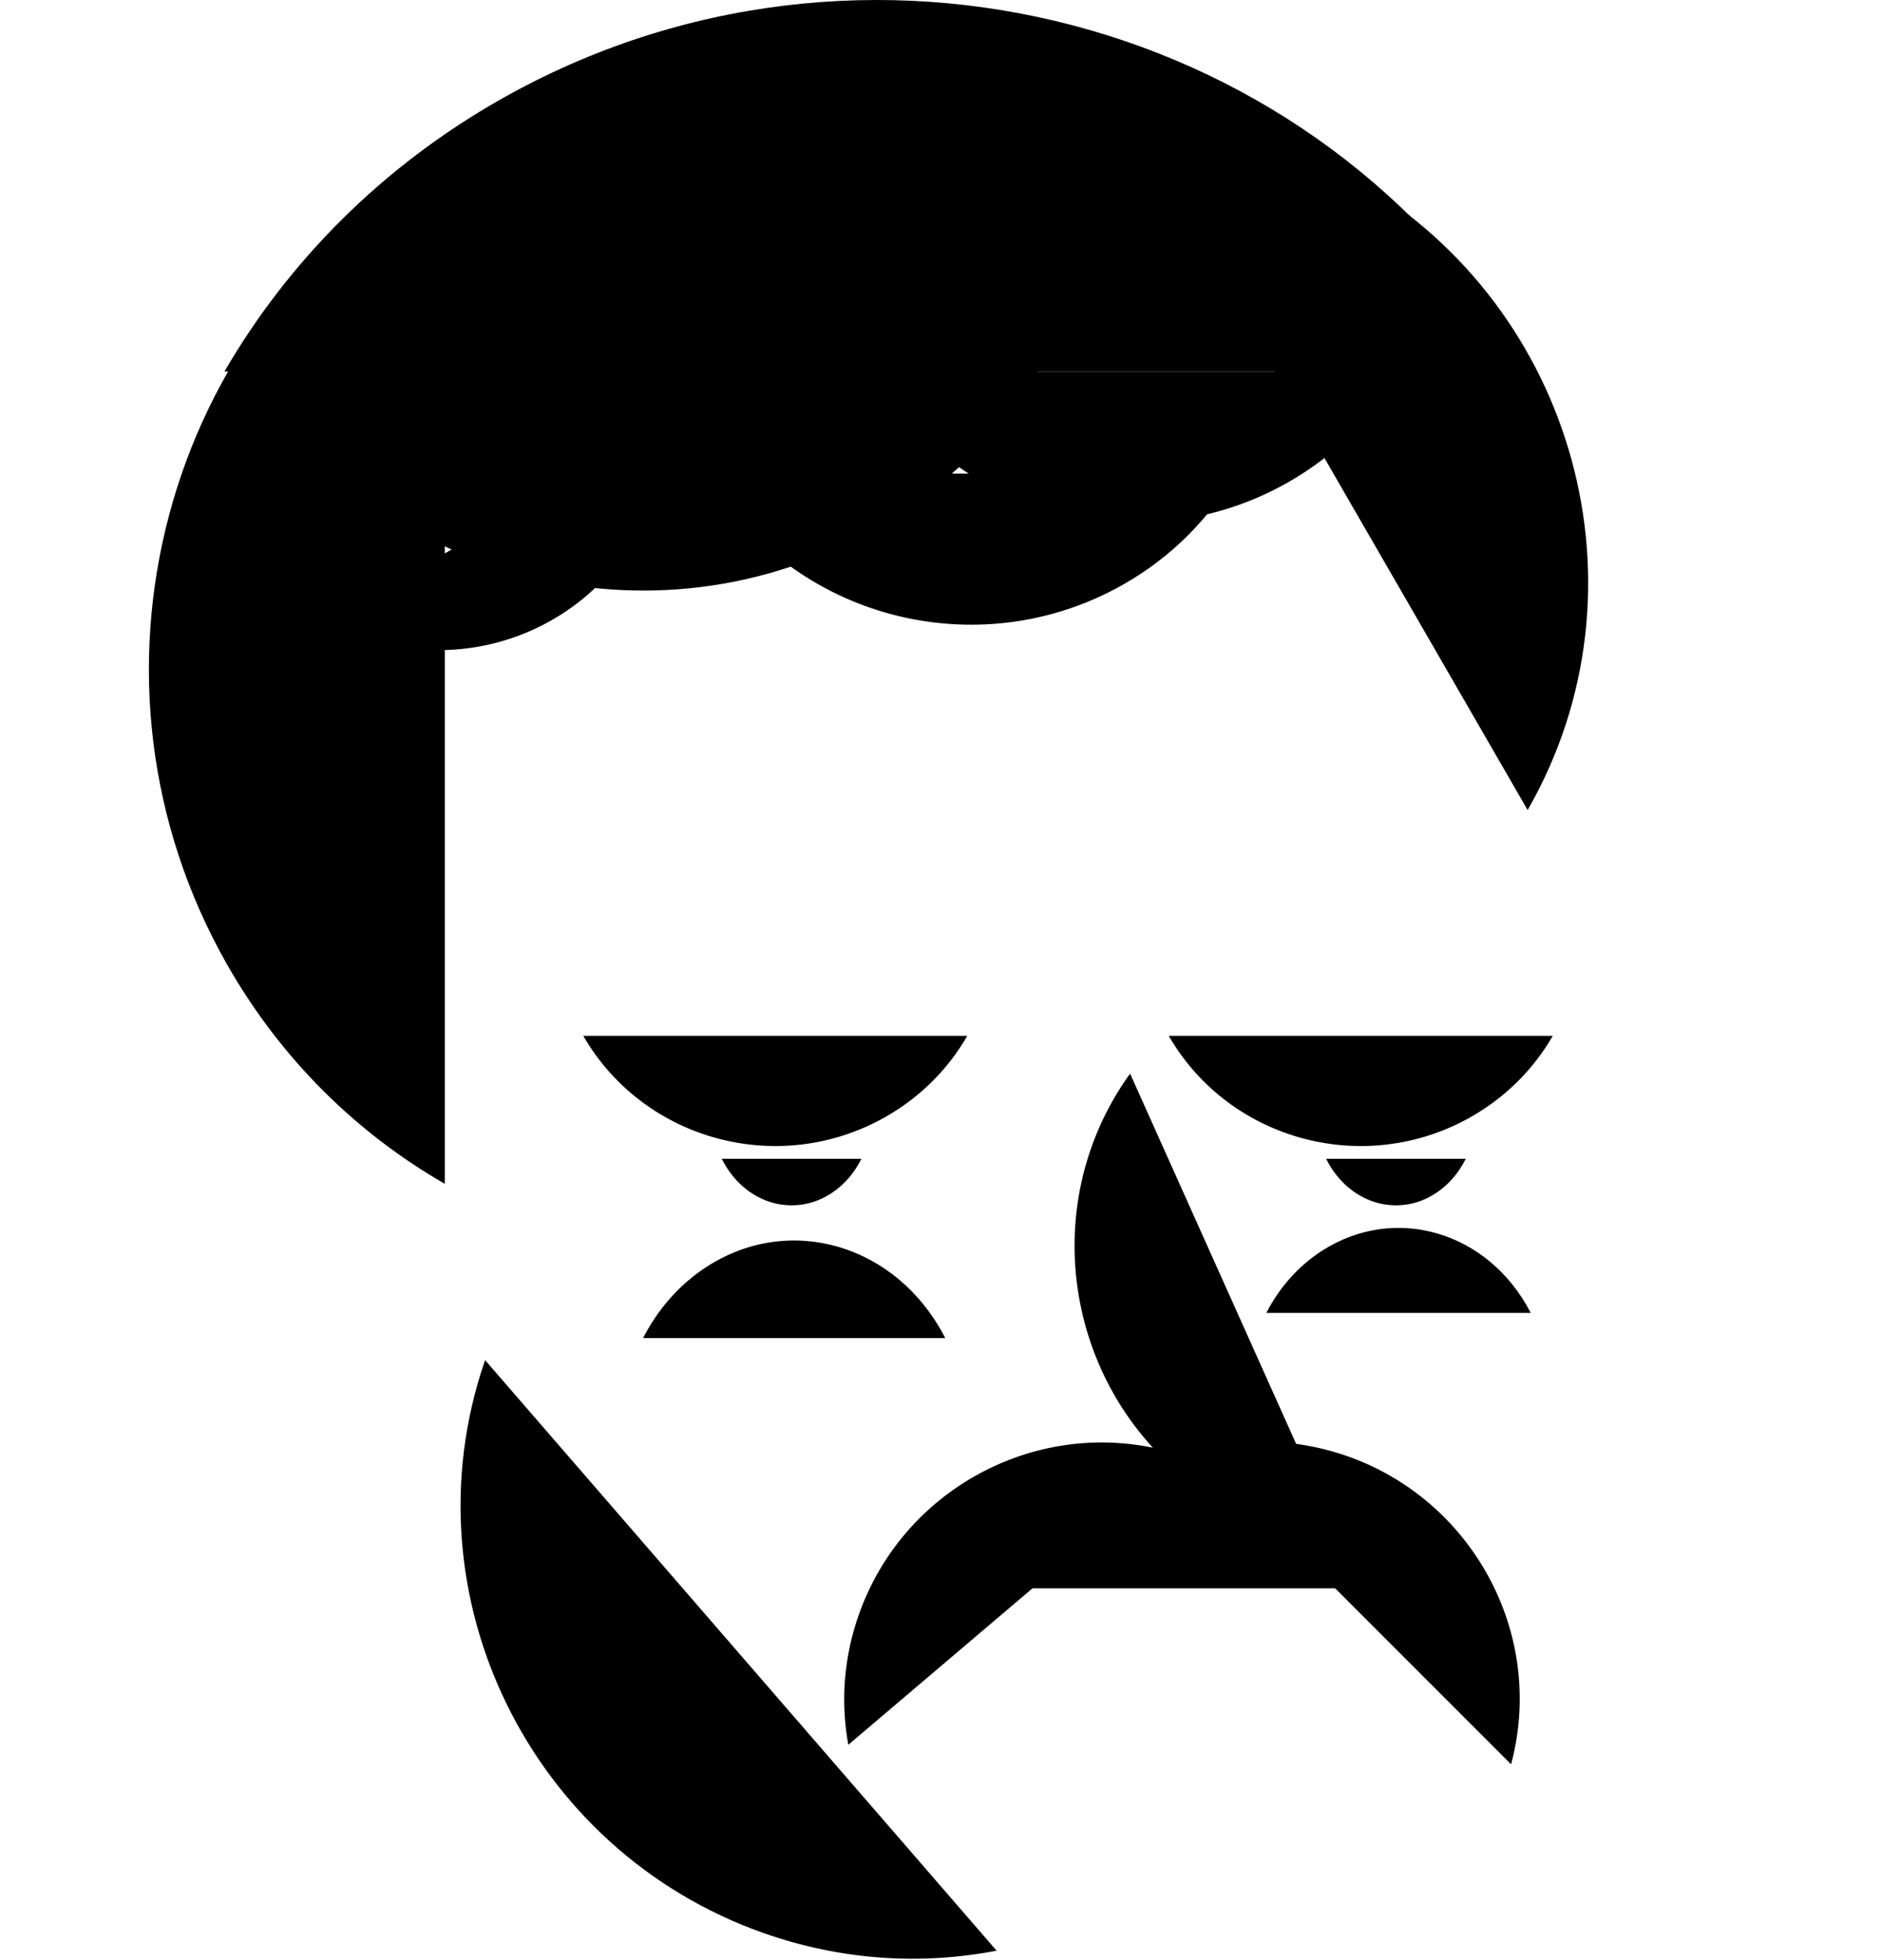
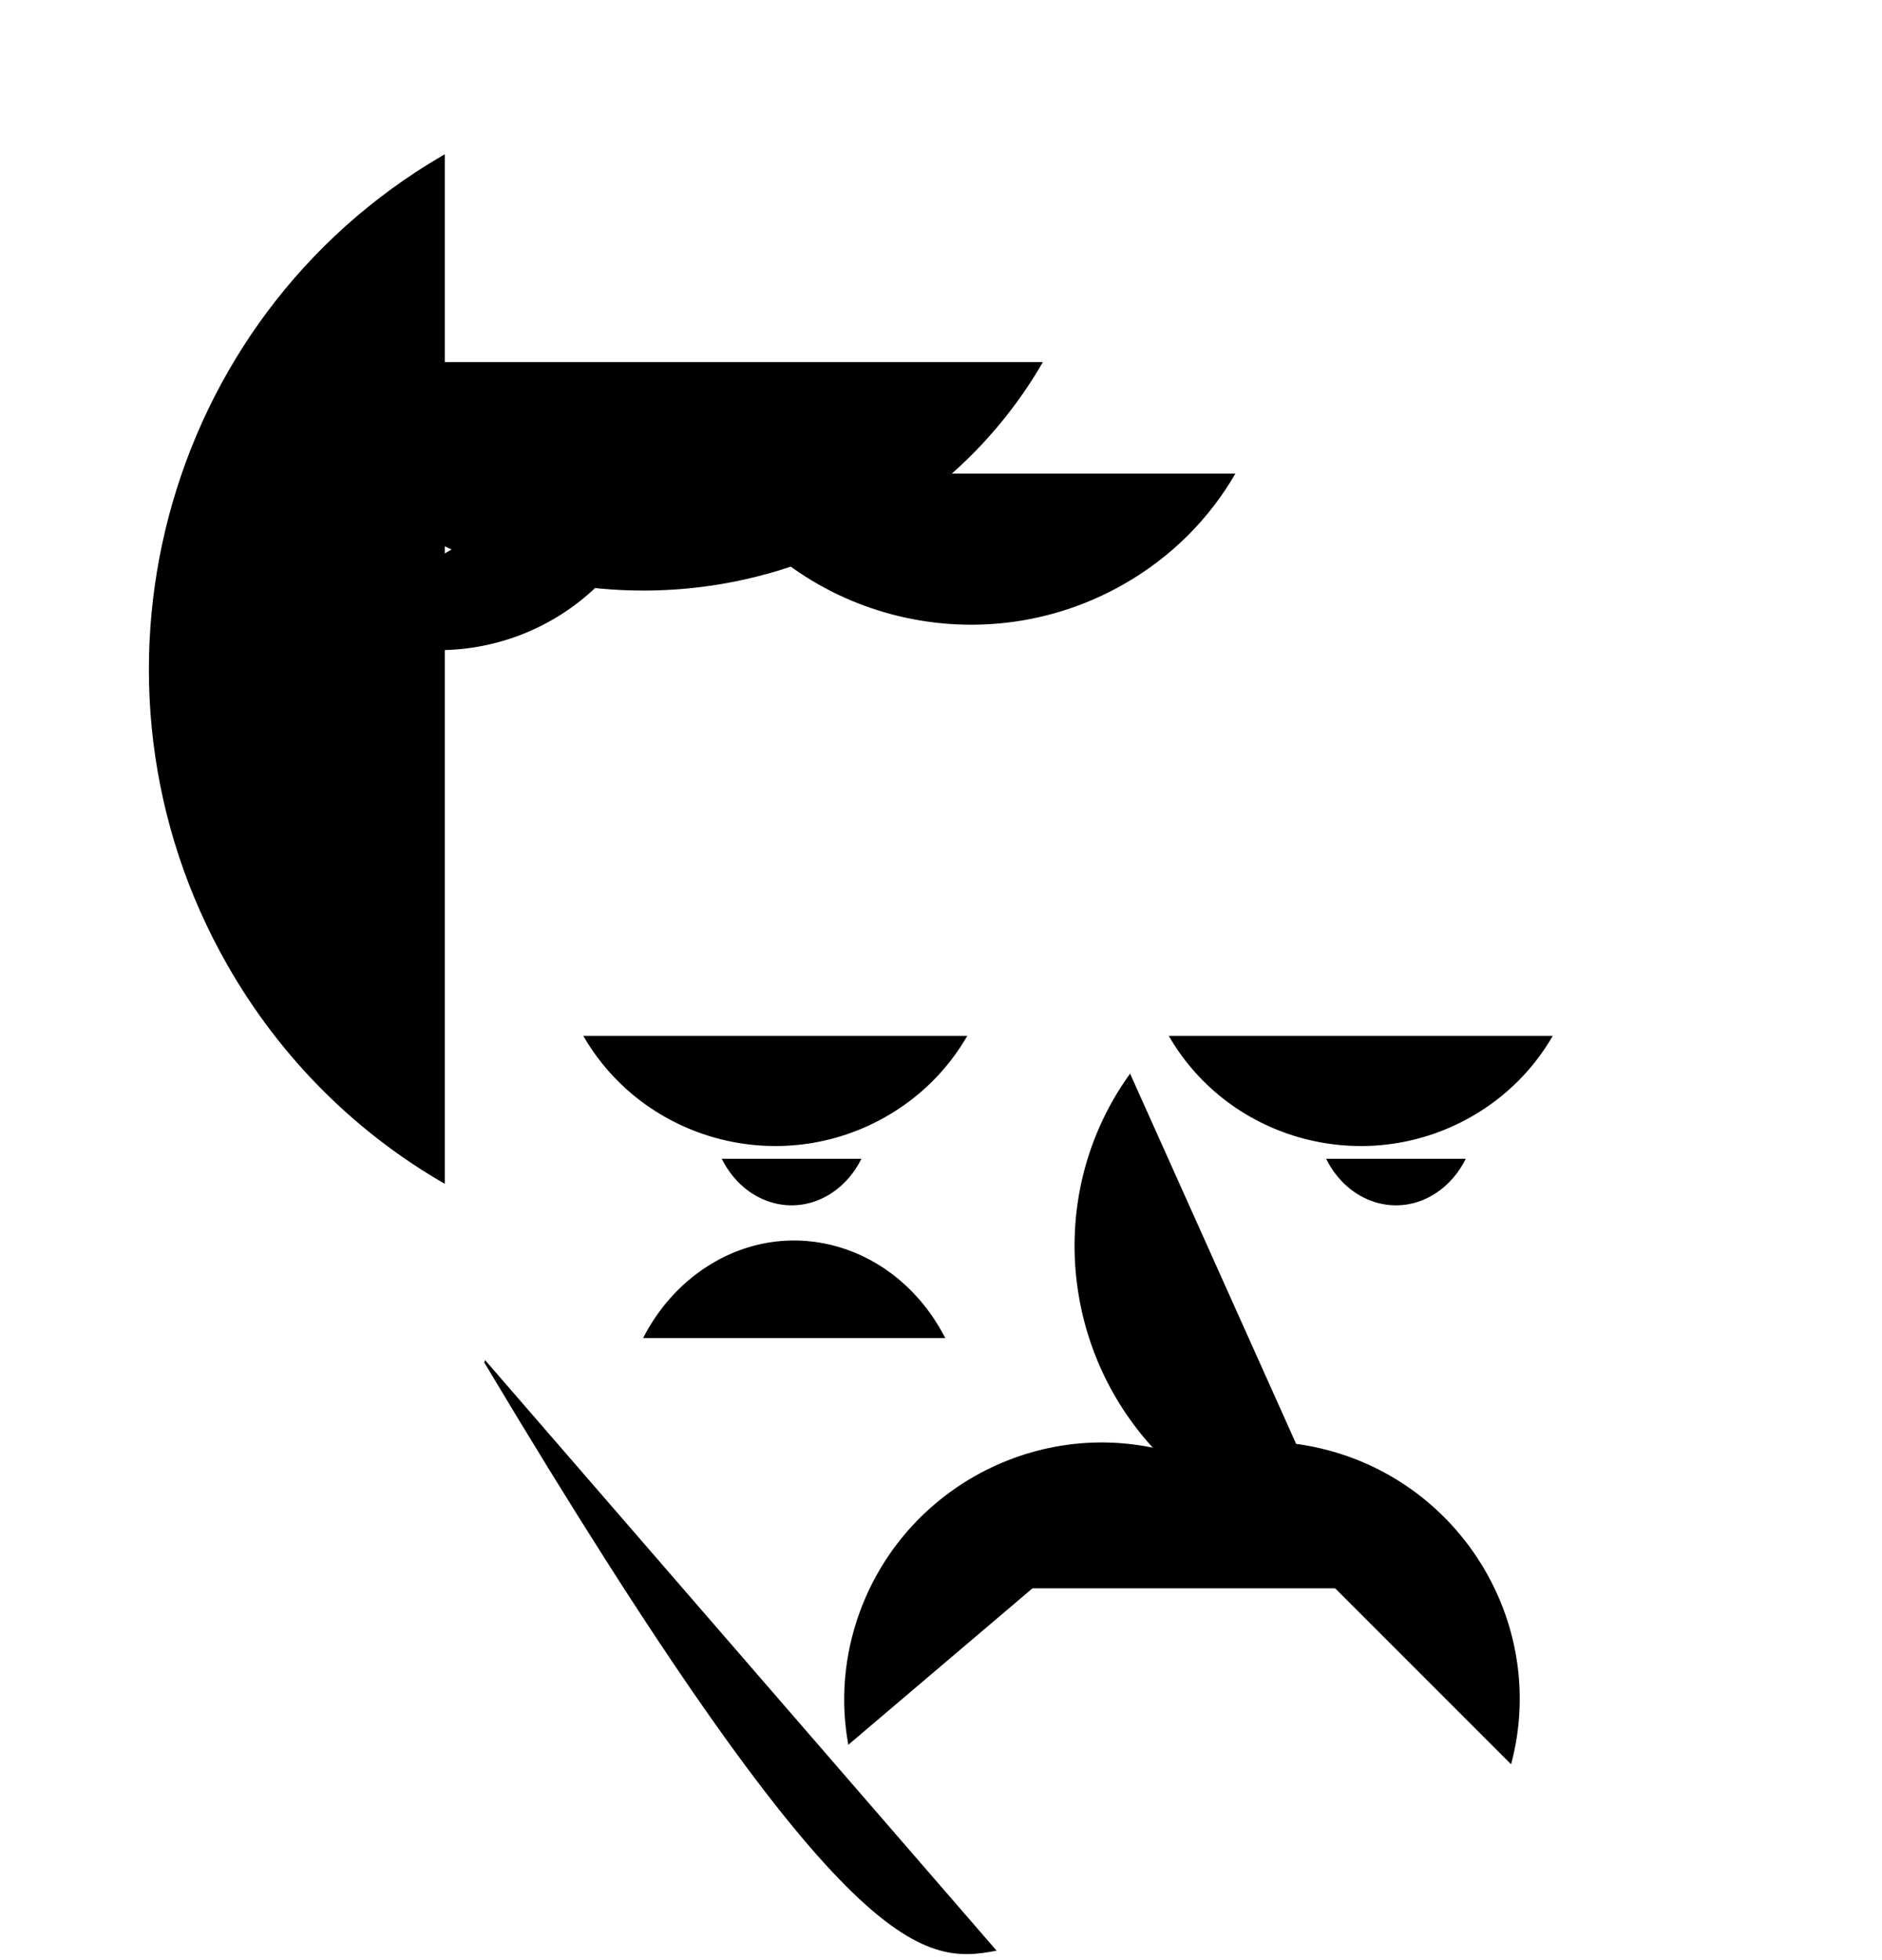
<svg xmlns="http://www.w3.org/2000/svg" width="632" height="658" viewBox="0 0 632 658" fill="none">
  <path d="M392.481 347.767C392.55 347.886 392.62 348.006 392.69 348.125C413.181 383.161 458.565 395.165 494.057 374.937C505.896 368.19 515.139 358.708 521.44 347.767H392.481Z" fill="black" />
  <path d="M195.872 347.767C195.941 347.886 196.01 348.006 196.08 348.125C216.571 383.161 261.955 395.165 297.447 374.937C309.287 368.19 318.53 358.708 324.831 347.767H195.872Z" fill="black" />
  <path d="M379.497 360.45C379.388 360.6 379.281 360.75 379.173 360.9C347.632 405.09 357.828 467.051 401.946 499.293C416.662 510.048 433.294 516.138 450.097 517.839L379.497 360.45Z" fill="black" />
  <path d="M398.538 489.25C398.388 489.196 398.237 489.143 398.086 489.09C353.8 473.549 304.814 496.939 288.673 541.335C283.288 556.144 282.239 571.42 284.875 585.78L398.538 489.25Z" fill="black" />
  <path d="M469.724 533.248C469.644 533.11 469.564 532.972 469.483 532.834C445.788 492.32 393.308 478.439 352.267 501.83C338.577 509.632 327.888 520.596 320.602 533.248L469.724 533.248Z" fill="black" />
  <path d="M507.442 592.336C507.483 592.182 507.524 592.028 507.565 591.873C519.457 546.471 492.164 499.547 446.603 487.066C431.406 482.902 416.095 483.097 401.997 486.891L507.442 592.336Z" fill="black" />
-   <path d="M162.902 456.64C162.81 456.906 162.719 457.172 162.629 457.438C136.058 535.608 178.052 621.371 256.425 648.995C282.568 658.21 309.457 659.791 334.671 654.905L162.902 456.64Z" fill="black" />
+   <path d="M162.902 456.64C162.81 456.906 162.719 457.172 162.629 457.438C282.568 658.21 309.457 659.791 334.671 654.905L162.902 456.64Z" fill="black" />
  <path d="M149.362 51.795C149.041 51.98 148.72 52.166 148.399 52.353C54.303 107.277 22.064 228.92 76.39 324.051C94.512 355.784 119.977 380.559 149.362 397.448L149.362 51.795Z" fill="black" />
  <path d="M237.285 159C237.38 159.164 237.476 159.328 237.572 159.492C265.79 207.541 328.285 224.004 377.16 196.263C393.463 187.009 406.191 174.006 414.868 159H237.285Z" fill="black" />
-   <path d="M292.574 124.731C292.669 124.895 292.765 125.059 292.861 125.222C321.079 173.271 383.574 189.734 432.449 161.993C448.752 152.739 461.48 139.736 470.157 124.731L292.574 124.731Z" fill="black" />
-   <path d="M512.997 271.957C513.14 271.709 513.283 271.459 513.424 271.21C555.01 197.933 529.319 103.651 456.042 60.624C431.599 46.271 404.949 39.435 378.74 39.417L512.997 271.957Z" fill="black" />
  <path d="M81.711 121.56C81.855 121.808 82 122.055 82.145 122.303C124.812 194.955 219.308 219.848 293.209 177.902C317.86 163.91 337.106 144.248 350.225 121.56L81.711 121.56Z" fill="black" />
  <path d="M110.285 208.37C110.406 208.44 110.527 208.509 110.649 208.578C146.327 228.826 192.234 216.317 213.184 180.639C220.172 168.737 223.501 155.761 223.509 143L110.285 208.37Z" fill="black" />
-   <path d="M514.041 124.731C513.806 124.328 513.57 123.925 513.333 123.522C443.628 5.402 289.249 -35.069 168.517 33.128C128.245 55.877 96.803 87.843 75.369 124.731L514.041 124.731Z" fill="black" />
  <path d="M317.431 449.243C317.377 449.137 317.322 449.031 317.268 448.925C301.143 417.894 265.431 407.261 237.503 425.177C228.187 431.154 220.914 439.552 215.956 449.243H317.431Z" fill="black" />
  <path d="M242.383 389.046C242.408 389.096 242.433 389.147 242.458 389.197C249.909 403.999 266.411 409.07 279.316 400.525C283.621 397.674 286.982 393.668 289.273 389.046H242.383Z" fill="black" />
  <path d="M445.332 389.046C445.357 389.096 445.382 389.147 445.408 389.197C452.858 403.999 469.36 409.07 482.265 400.525C486.57 397.674 489.931 393.668 492.222 389.046H445.332Z" fill="black" />
-   <path d="M514.041 440.786C513.994 440.694 513.946 440.602 513.898 440.51C499.789 413.482 468.541 404.222 444.104 419.826C435.952 425.031 429.588 432.346 425.25 440.786H514.041Z" fill="black" />
</svg>